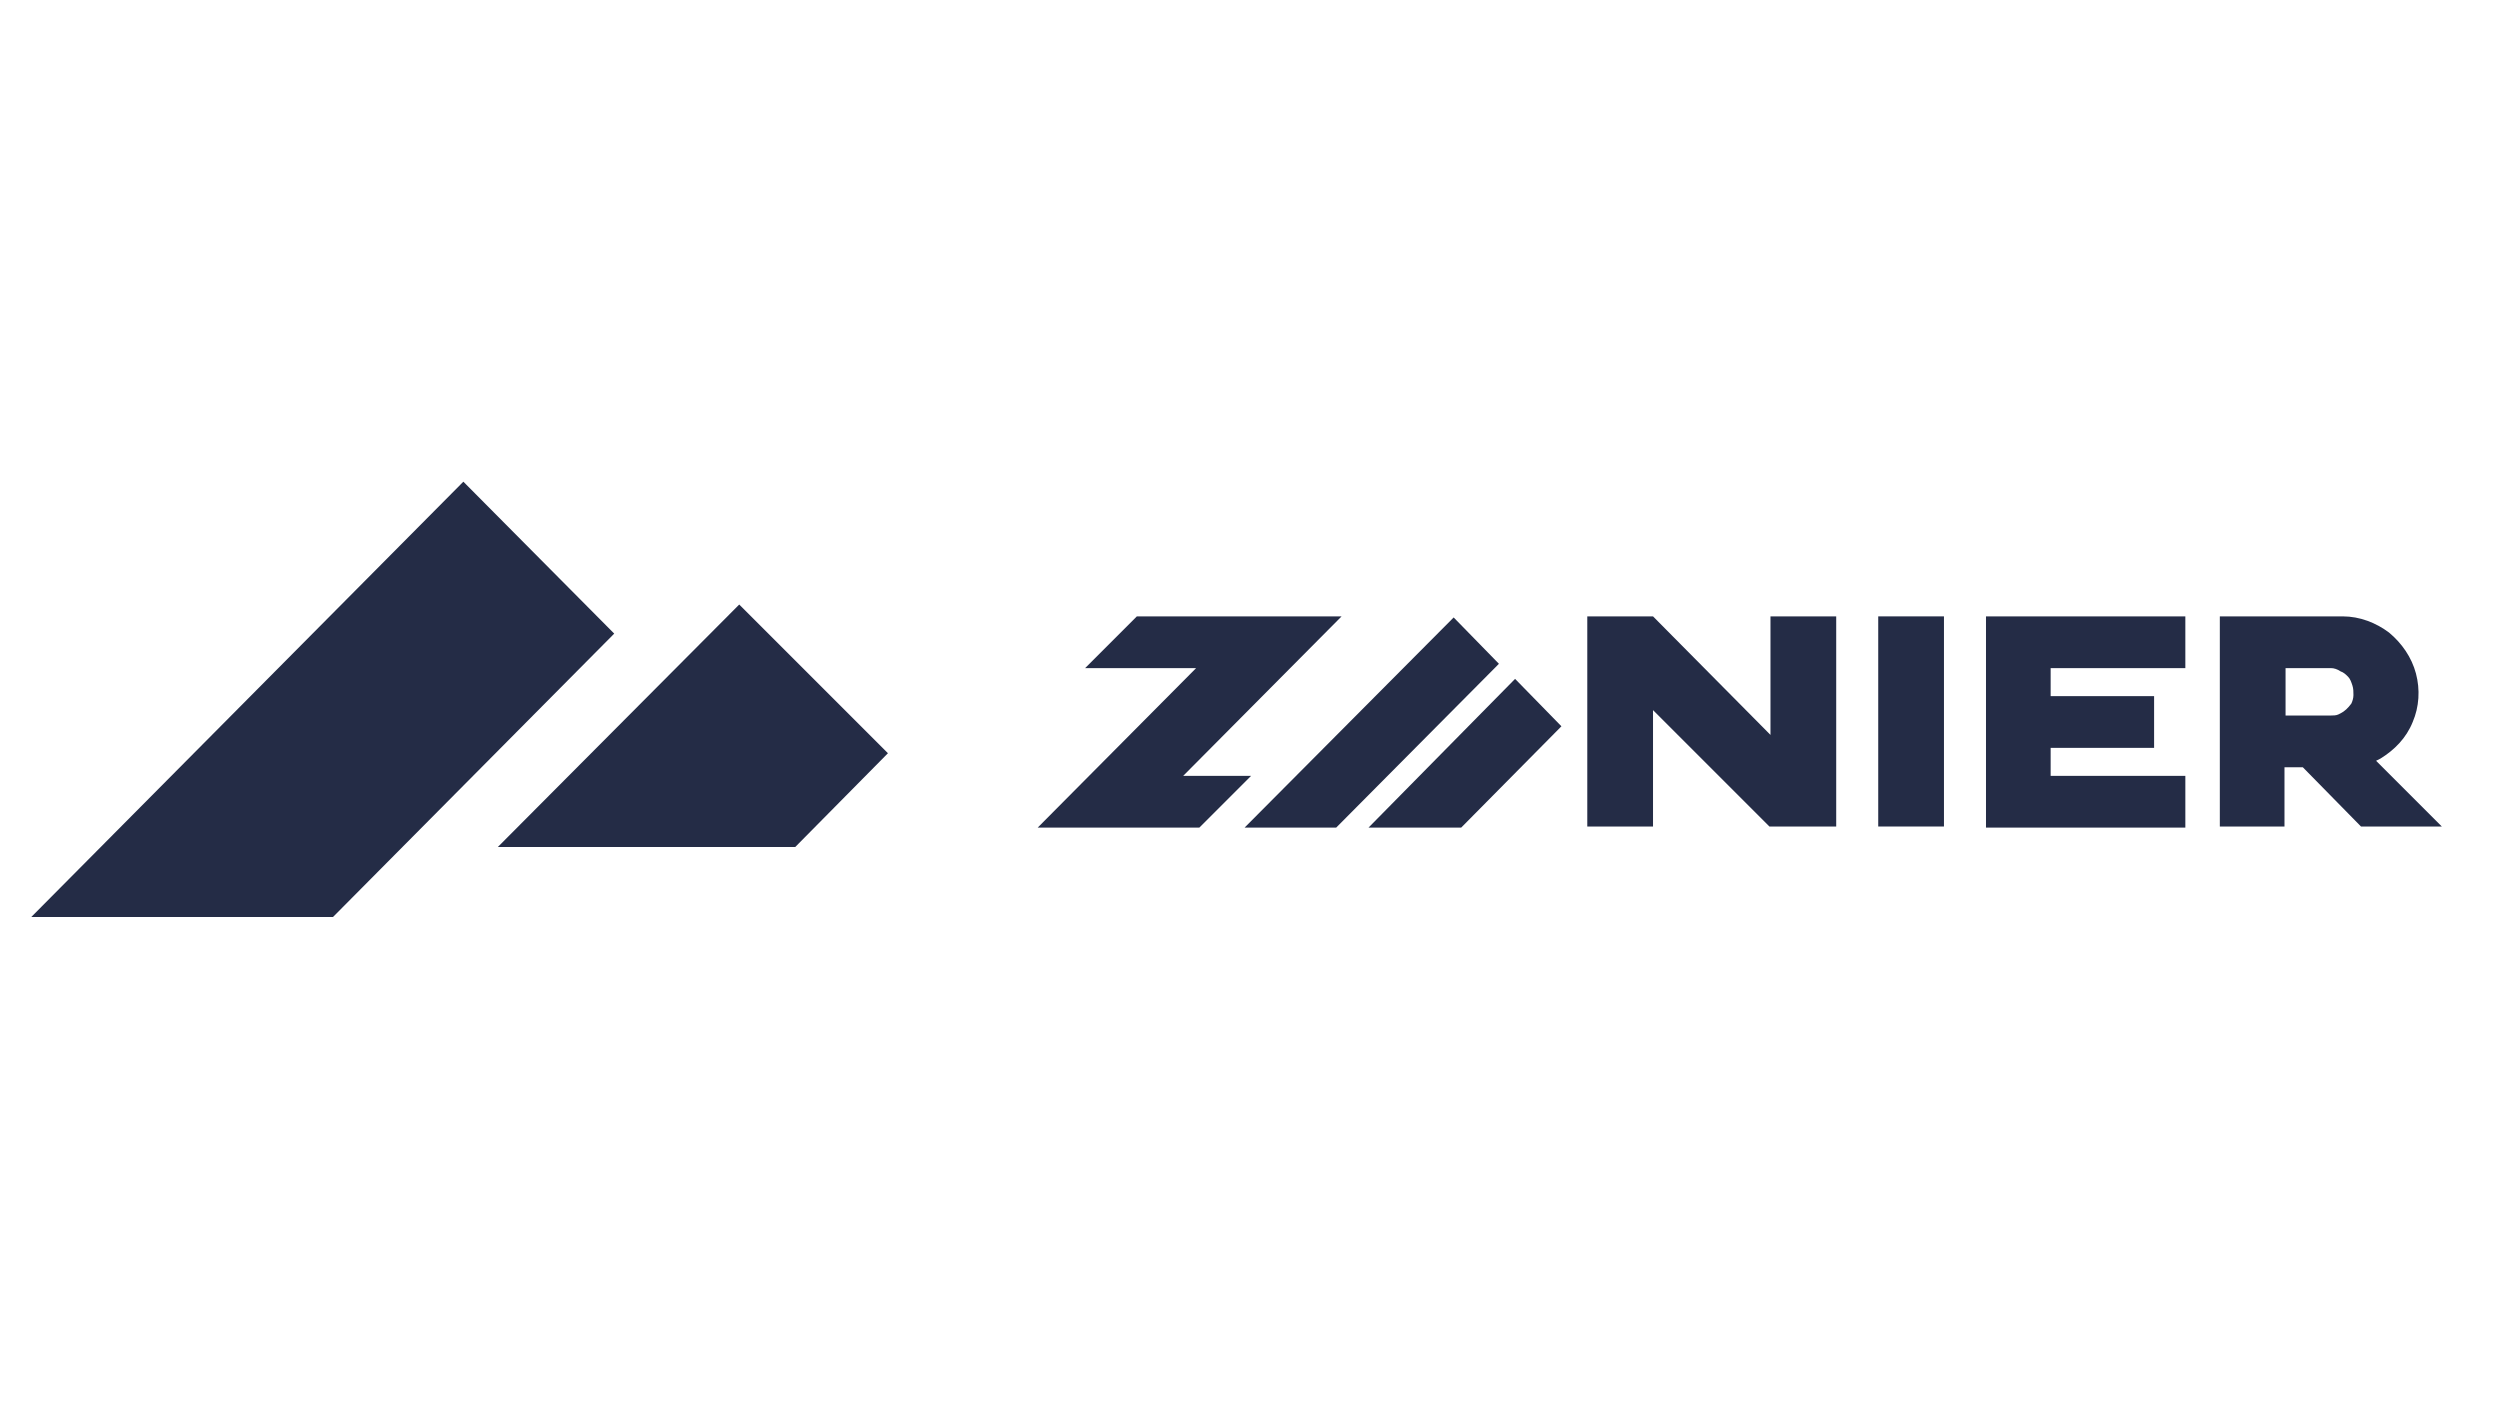
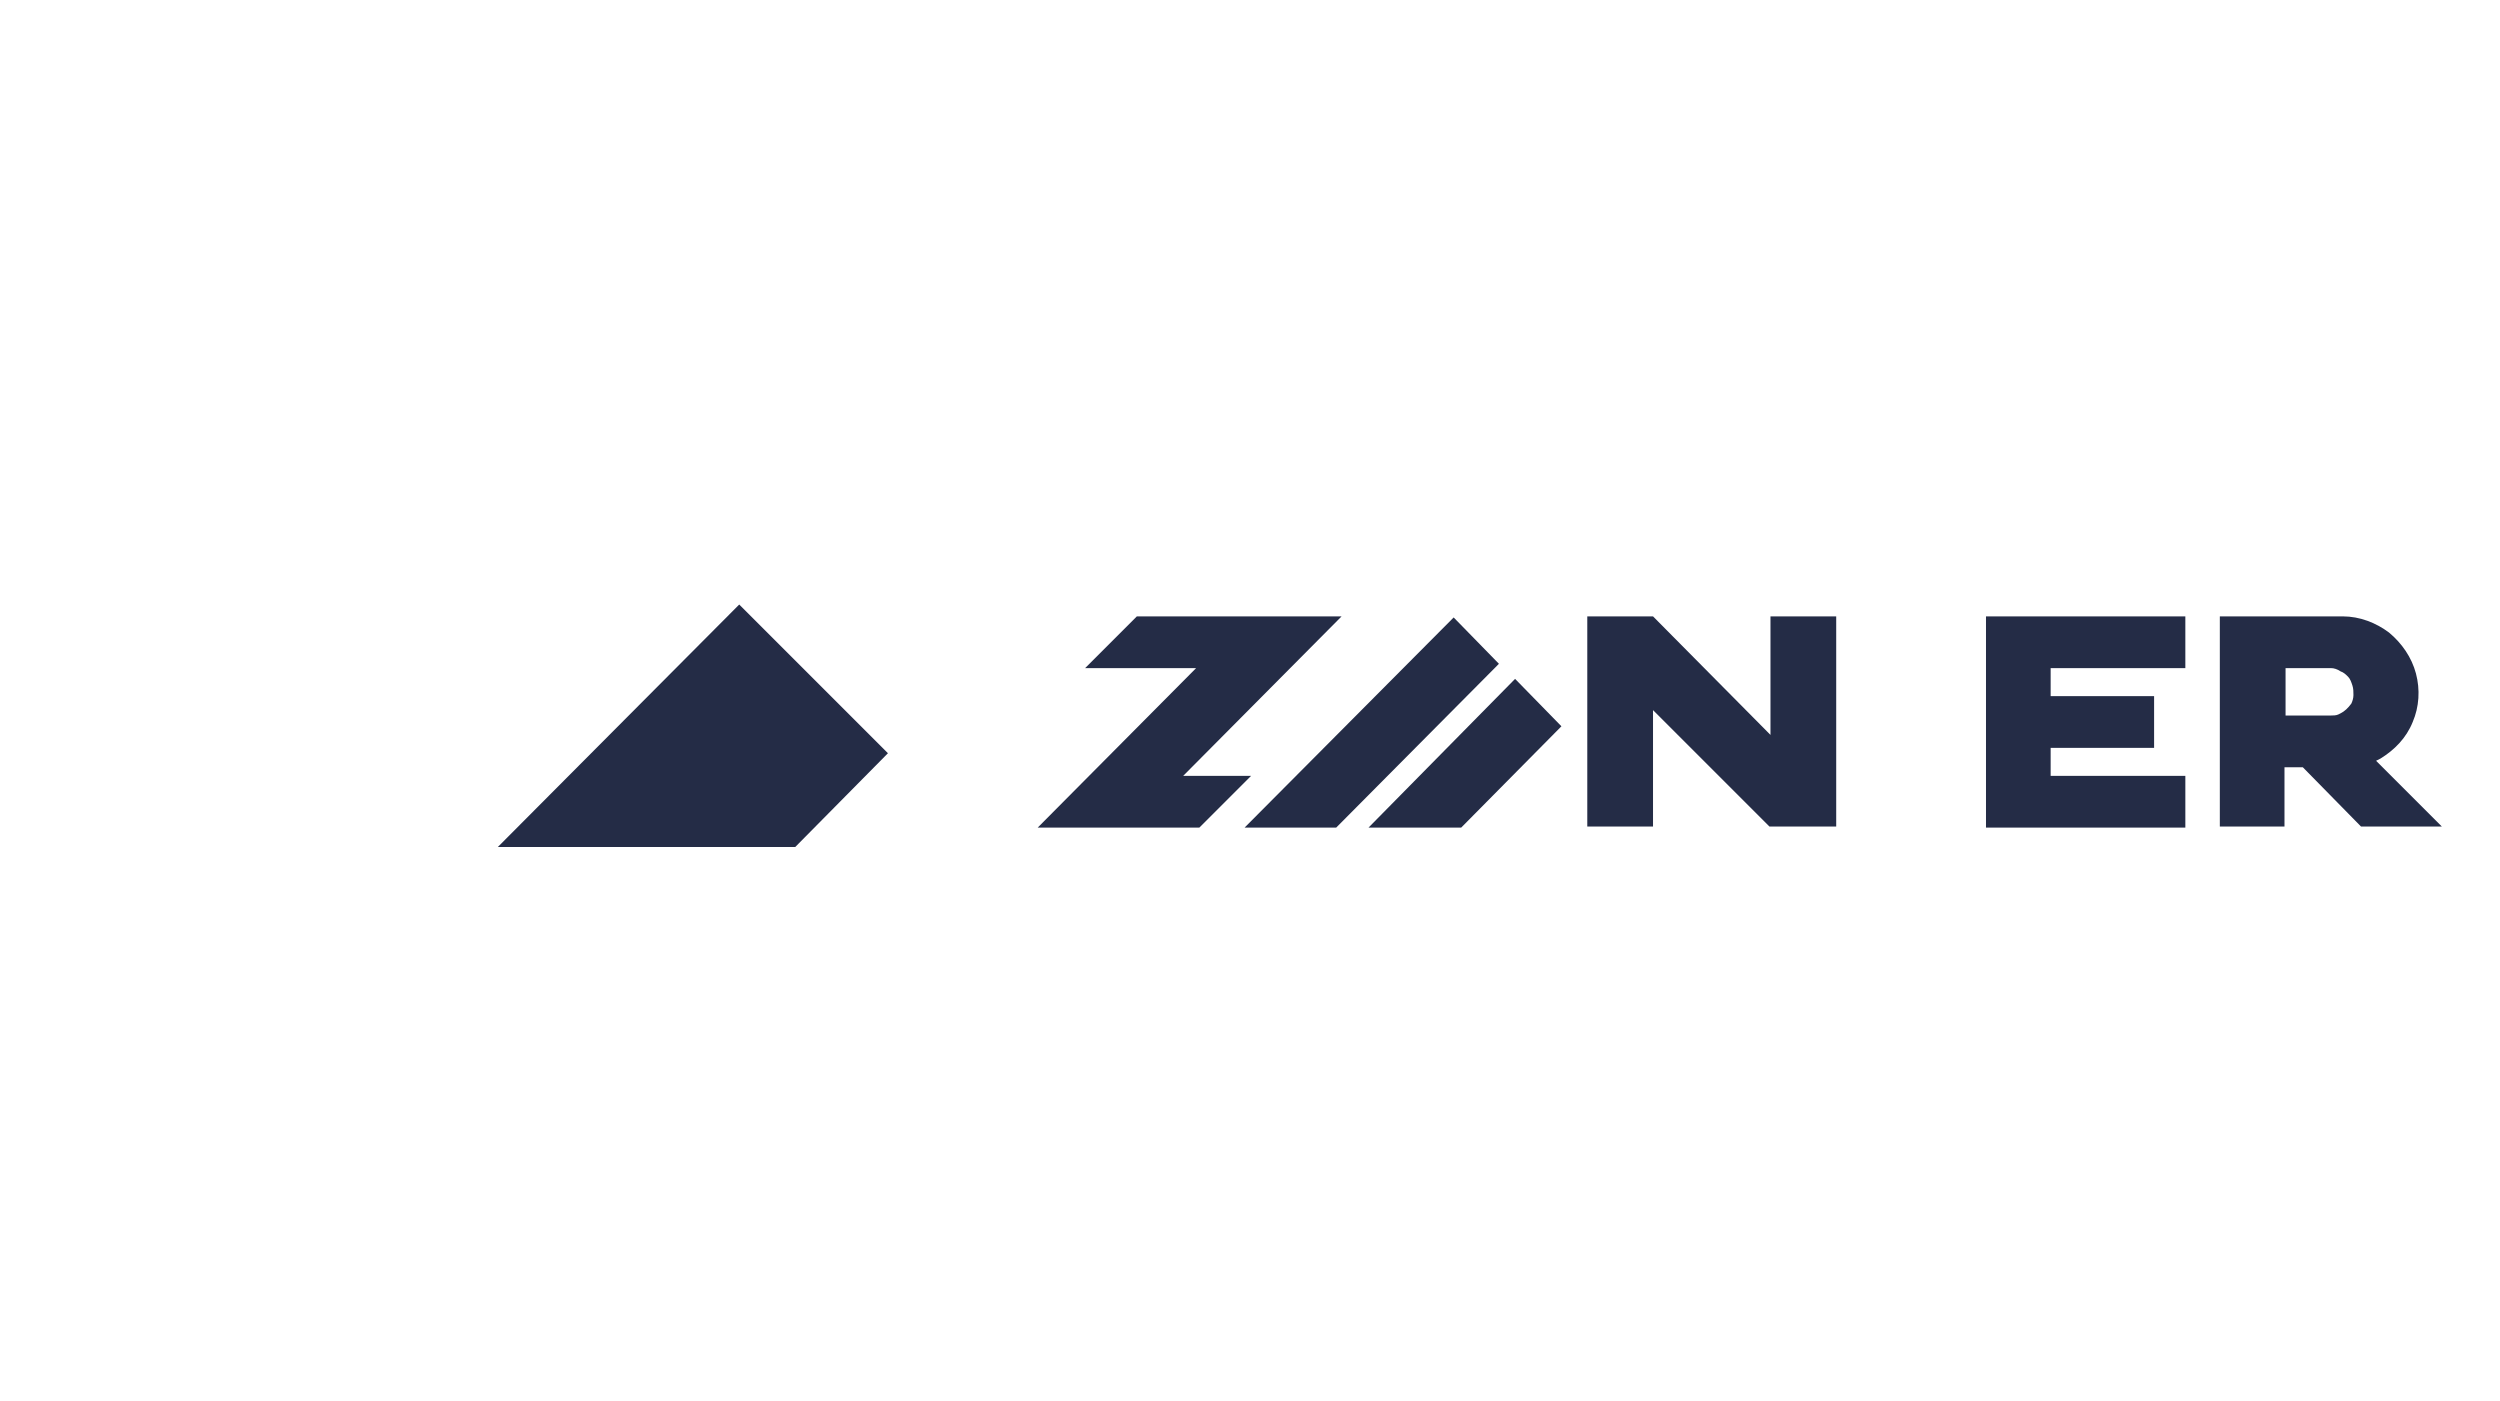
<svg xmlns="http://www.w3.org/2000/svg" version="1.1" id="Ebene_1" x="0px" y="0px" viewBox="0 0 232 130" style="enable-background:new 0 0 232 130;" xml:space="preserve">
  <style type="text/css"> .st0{fill:#242C46;} </style>
-   <path class="st0" d="M57,58.8L30.9,85.1h-28l40.1-40.4L57,58.8z" />
  <path class="st0" d="M82.4,69.9l-8.6,8.7H46.2l22.4-22.5L82.4,69.9z" />
  <path class="st0" d="M139.1,61.6L124,76.8h-8.5l19.4-19.5L139.1,61.6z" />
  <path class="st0" d="M144.9,67.4l-9.3,9.4h-8.6L140.6,63L144.9,67.4z" />
  <path class="st0" d="M124.5,57.2h-19l-4.8,4.8H111L96.3,76.8h15l4.8-4.8h-6.3L124.5,57.2z" />
  <path class="st0" d="M170.4,57.2v19.5h-6.2l-10.8-10.8v10.8h-6.1V57.2h6.1h0l10.9,11v-11H170.4z" />
-   <path class="st0" d="M180.4,57.2h-6.1v19.5h6.1V57.2z" />
  <path class="st0" d="M190.3,62.1v2.5h9.6v4.8h-9.6V72h12.5v4.8h-18.5V57.2h18.5v4.8H190.3z" />
  <path class="st0" d="M220.7,70.8l-0.2-0.2l0.4-0.2c1.3-0.8,2.4-1.9,3-3.4c0.6-1.4,0.7-3,0.3-4.5c-0.4-1.5-1.3-2.8-2.5-3.8 c-1.2-0.9-2.7-1.5-4.3-1.5H206v19.5h6v-5.5h1.7l5.4,5.5h7.5L220.7,70.8z M217.2,66.2l-0.2,0.1c-0.2,0.1-0.5,0.1-0.7,0.1h-4.2V62h4.2 c0.3,0,0.6,0.1,0.9,0.3c0.3,0.1,0.5,0.3,0.7,0.5c0.2,0.2,0.3,0.5,0.4,0.8c0.1,0.3,0.1,0.6,0.1,0.9c0,0.3-0.1,0.6-0.2,0.8 C217.9,65.7,217.6,66,217.2,66.2L217.2,66.2z" />
</svg>